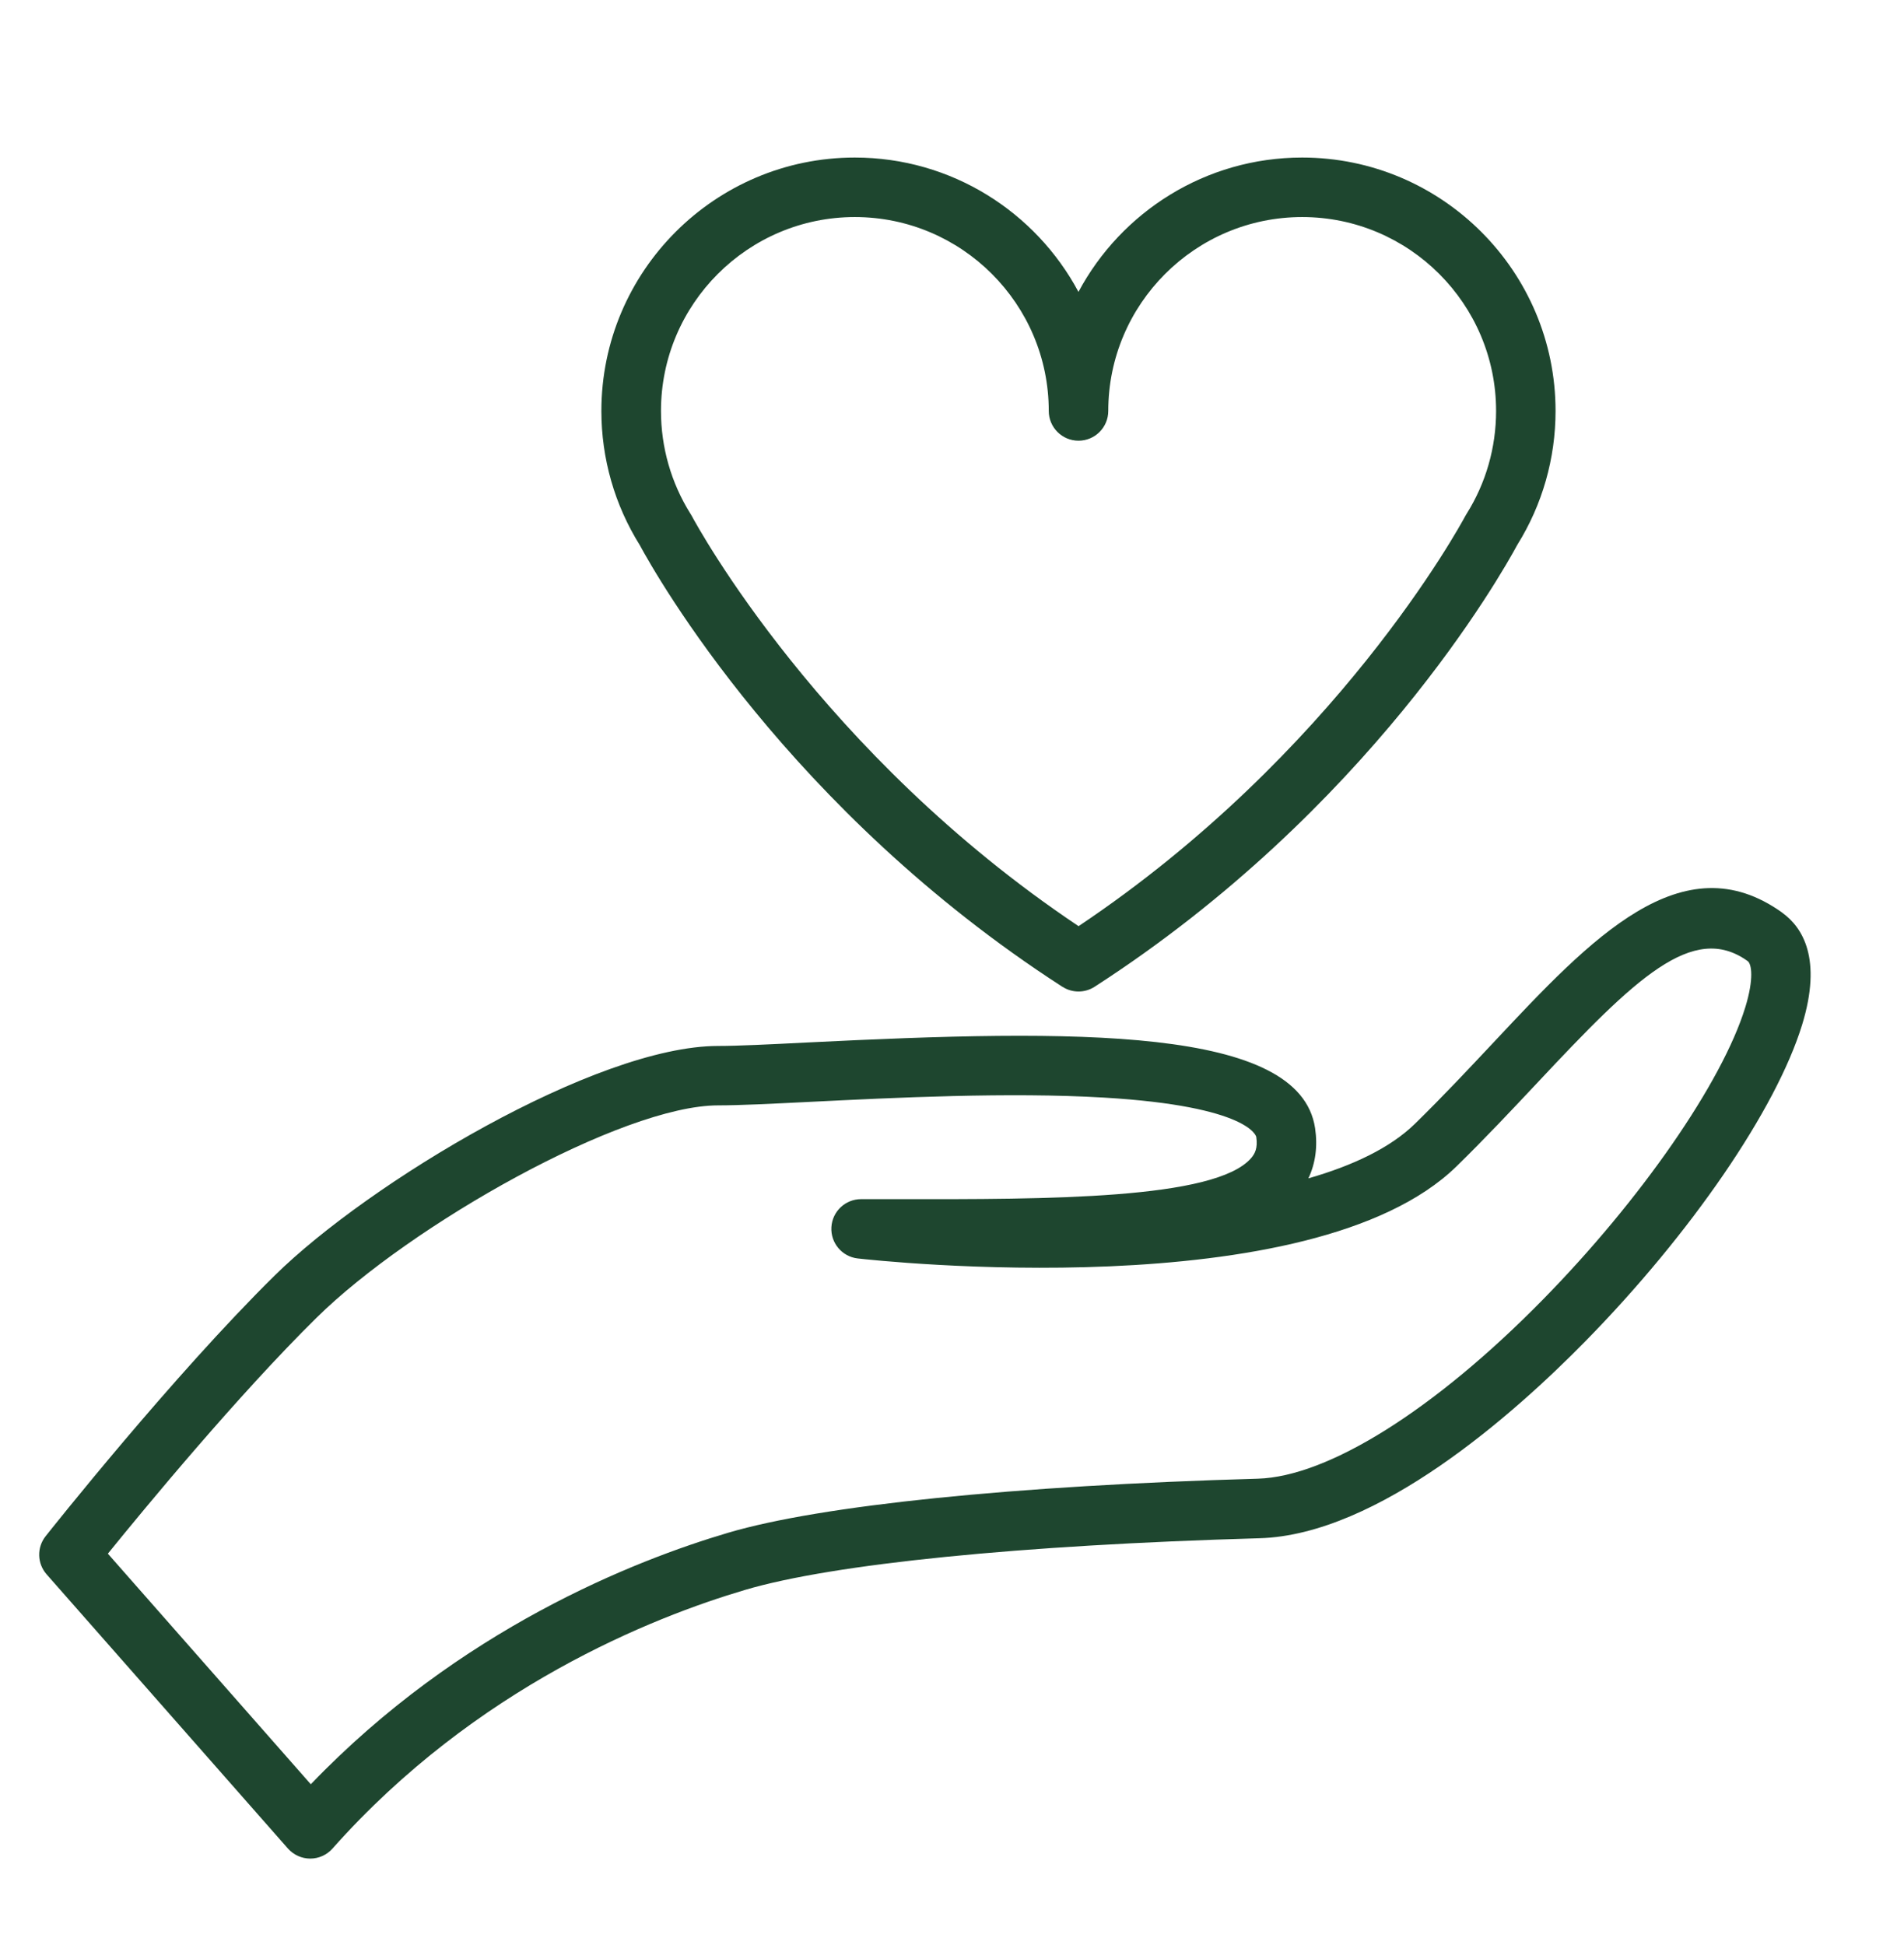
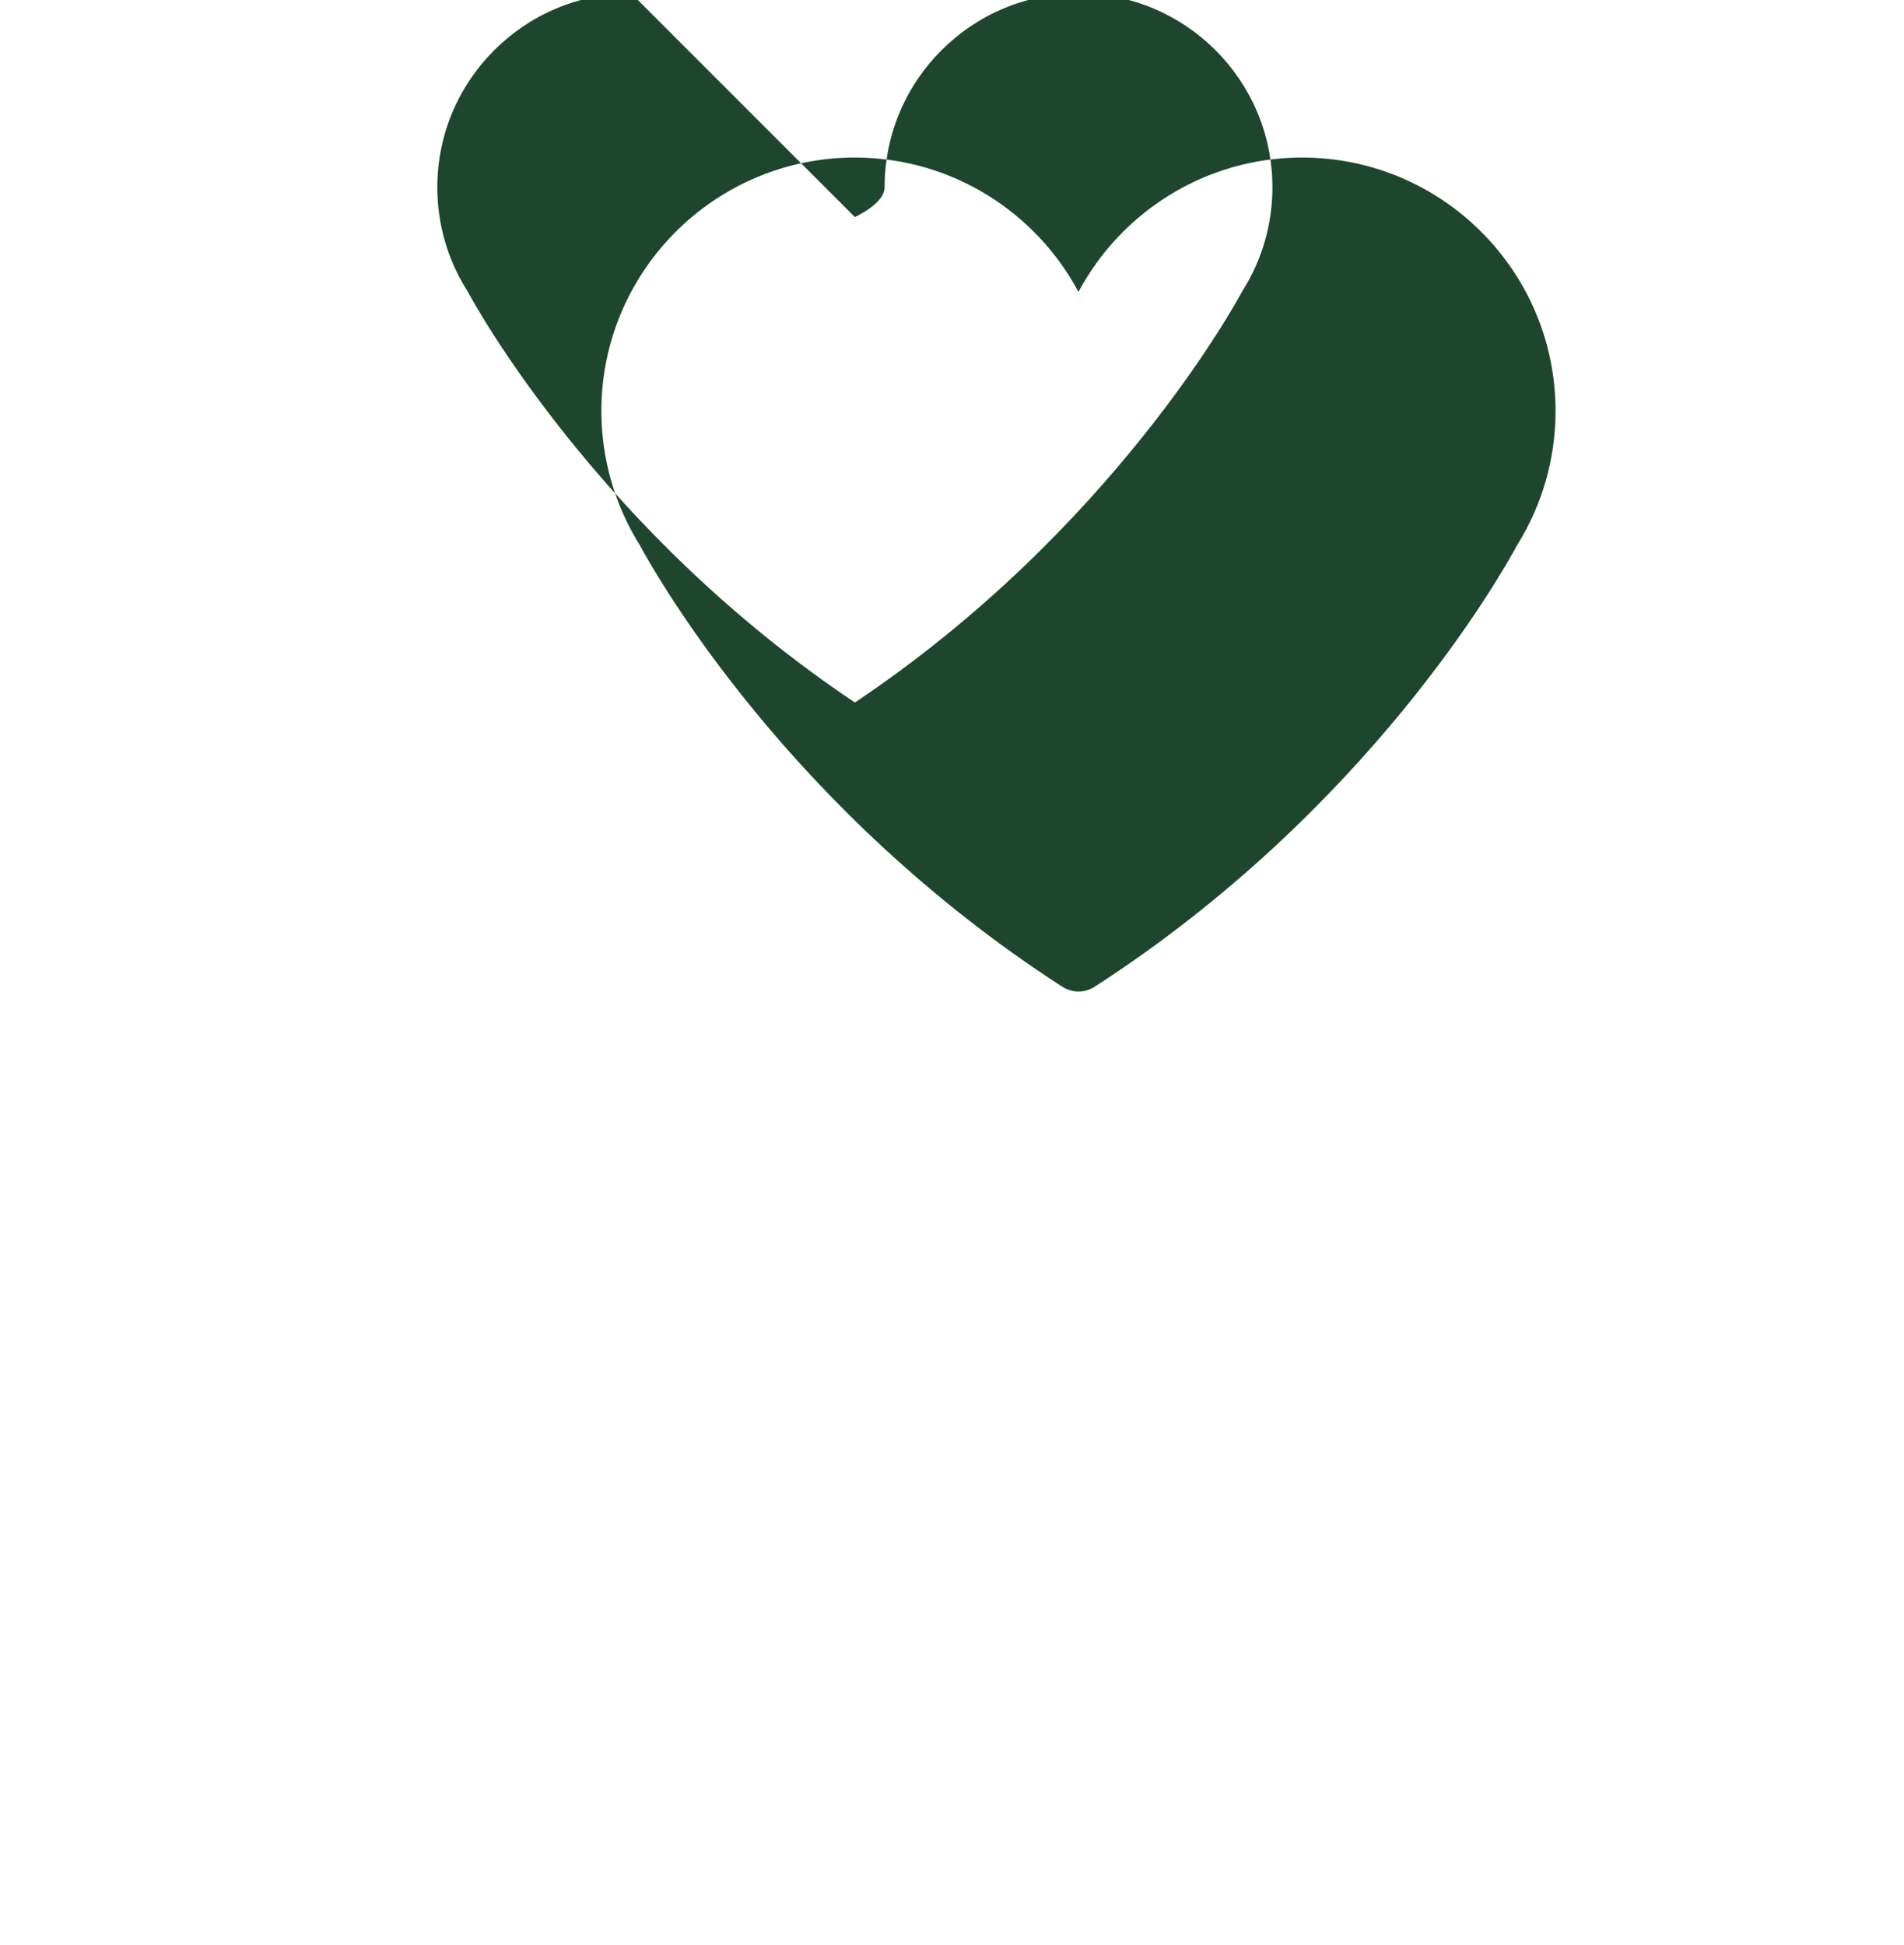
<svg xmlns="http://www.w3.org/2000/svg" viewBox="0 0 383.92 392.17" id="Calque_1">
  <defs>
    <style>
      .cls-1 {
        fill: #1e462f;
      }
    </style>
  </defs>
-   <path d="M359.4,184.06c-20.15-14.48-38.6,5.19-58.13,26.03-5.08,5.41-10.32,11.01-15.96,16.52-4.98,4.87-12.54,8.44-21.49,11.01,1.44-3.04,1.9-6.48,1.35-10.14-3.11-20.52-48.21-19.96-102.39-17.26-7.53.38-14.04.7-17.97.7-24.62,0-70.49,27.64-89.4,46.27-20.57,20.27-45.17,51.28-46.21,52.59-1.8,2.27-1.72,5.51.2,7.69l48.65,55.28c1.14,1.29,2.77,2.03,4.49,2.04h.01c1.71,0,3.35-.73,4.49-2.02,28.88-32.53,64.54-46.65,83.22-52.17,17.72-5.24,55.51-9.03,103.7-10.41,23.91-.68,51.4-25.14,65.66-39.67,21.36-21.75,38.53-46.83,43.76-63.88,4.09-13.34.08-19.64-3.99-22.57ZM351.92,203.11c-4.63,15.12-21.05,38.83-40.85,58.99-21.78,22.19-43.26,35.67-57.44,36.08-49.18,1.4-88.09,5.38-106.76,10.89-18.94,5.59-54.24,19.49-84.2,50.73l-40.92-46.5c7.35-9.07,26.25-31.98,42.09-47.59,18.97-18.69,61.64-42.81,80.97-42.81,4.23,0,10.56-.31,18.57-.71,16.9-.84,40.05-1.99,59.2-.86,29.45,1.74,30.72,7.87,30.73,7.93.35,2.3-.32,3.44-1.02,4.26-7.22,8.38-41.23,8.33-71.24,8.29-2.46,0-4.93,0-7.42,0-3.18,0-5.81,2.48-5.99,5.66s2.15,5.94,5.31,6.3c3.72.42,91.49,10.01,120.75-18.58,5.82-5.69,11.16-11.39,16.33-16.89,19.65-20.96,31.32-32.44,42.37-24.49.78.56,1.3,3.51-.48,9.31Z" class="cls-1" />
-   <path d="M214.22,198.98c.99.64,2.12.96,3.25.96s2.26-.32,3.25-.96c55.22-35.65,81.96-83.05,85.22-89.1,5.05-8.09,7.72-17.42,7.72-27.01,0-28.18-22.92-51.1-51.1-51.1-19.5,0-36.49,10.98-45.1,27.09-8.61-16.11-25.6-27.09-45.1-27.09-28.18,0-51.1,22.92-51.1,51.1,0,9.6,2.68,18.95,7.74,27.05,3.35,6.21,30.09,53.47,85.2,89.06ZM172.37,43.77c21.56,0,39.1,17.54,39.1,39.1,0,3.31,2.69,6,6,6s6-2.69,6-6c0-21.56,17.54-39.1,39.1-39.1s39.1,17.54,39.1,39.1c0,7.38-2.06,14.55-5.92,20.7-.09.14-.2.33-.29.49h0c-1.06,1.98-26.09,47.99-77.98,82.7-51.9-34.72-76.92-80.72-77.98-82.7-.06-.11-.12-.21-.18-.31-.04-.06-.08-.13-.12-.19-3.87-6.19-5.92-13.35-5.92-20.69,0-21.56,17.54-39.1,39.1-39.1Z" class="cls-1" />
+   <path d="M214.22,198.98c.99.64,2.12.96,3.25.96s2.26-.32,3.25-.96c55.22-35.65,81.96-83.05,85.22-89.1,5.05-8.09,7.72-17.42,7.72-27.01,0-28.18-22.92-51.1-51.1-51.1-19.5,0-36.49,10.98-45.1,27.09-8.61-16.11-25.6-27.09-45.1-27.09-28.18,0-51.1,22.92-51.1,51.1,0,9.6,2.68,18.95,7.74,27.05,3.35,6.21,30.09,53.47,85.2,89.06ZM172.37,43.77s6-2.69,6-6c0-21.56,17.54-39.1,39.1-39.1s39.1,17.54,39.1,39.1c0,7.38-2.06,14.55-5.92,20.7-.09.14-.2.33-.29.49h0c-1.06,1.98-26.09,47.99-77.98,82.7-51.9-34.72-76.92-80.72-77.98-82.7-.06-.11-.12-.21-.18-.31-.04-.06-.08-.13-.12-.19-3.87-6.19-5.92-13.35-5.92-20.69,0-21.56,17.54-39.1,39.1-39.1Z" class="cls-1" />
</svg>